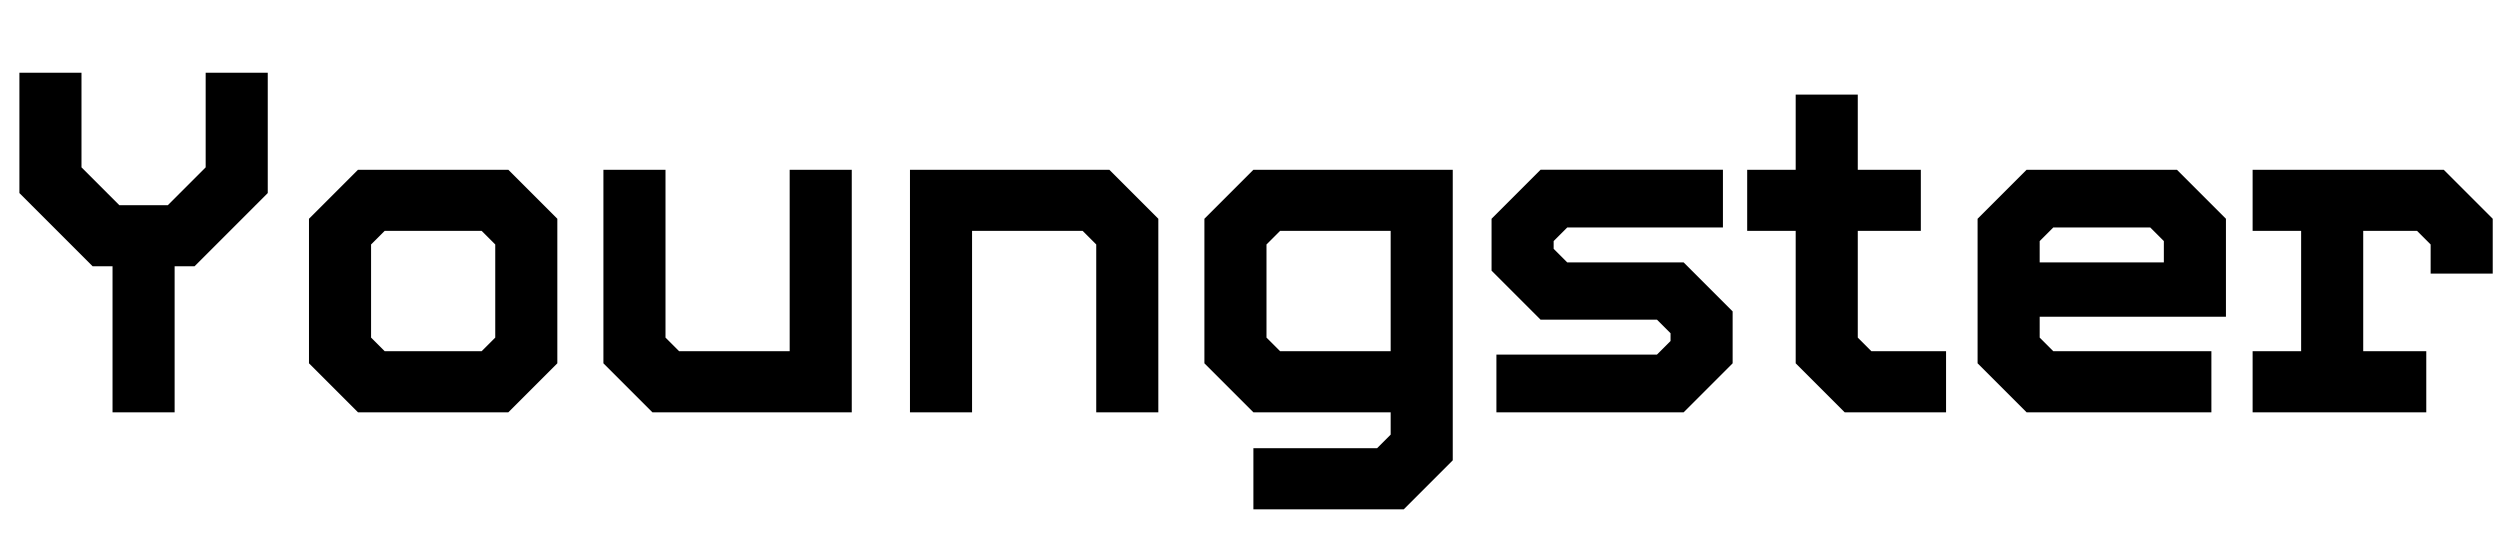
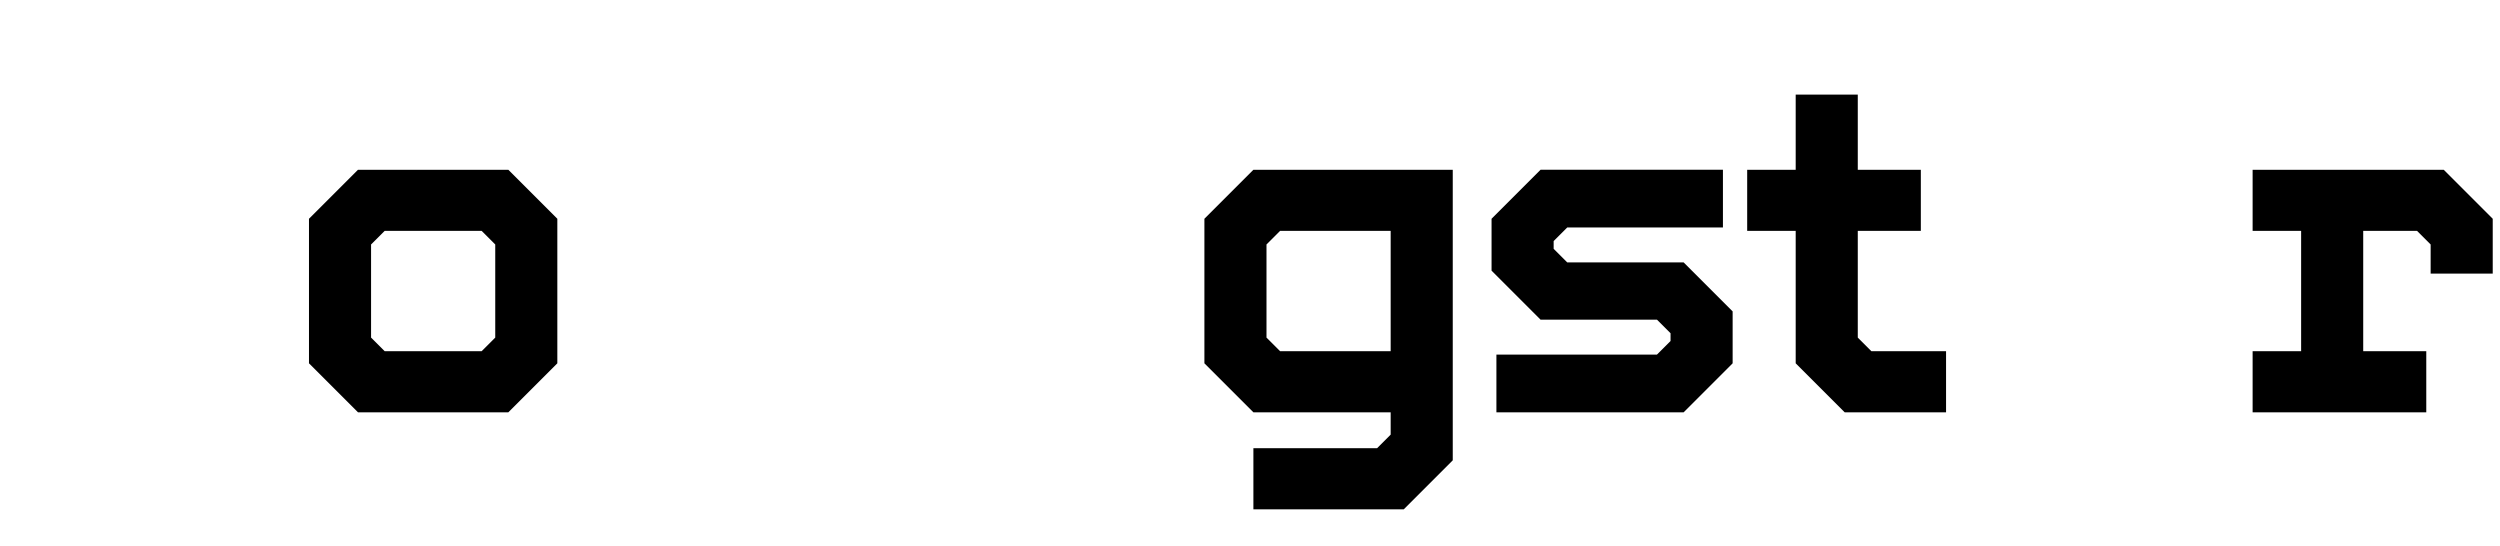
<svg xmlns="http://www.w3.org/2000/svg" id="Layer_2" viewBox="0 0 309.24 67.5">
  <defs>
    <style>.cls-1{stroke-width:0px;}</style>
  </defs>
  <g id="Layer_1-2">
-     <path class="cls-1" d="M13.92,51v-18.06h-2.46L2.4,23.88v-14.88h7.68v11.7l4.68,4.68h6l4.68-4.68v-11.7h7.68v14.88l-9.06,9.06h-2.46v18.06h-7.68Z" />
    <path class="cls-1" d="M44.28,51l-6.06-6.06v-17.88l6.06-6.06h18.6l6.06,6.06v17.88l-6.06,6.06h-18.6ZM61.26,30.24l-1.68-1.68h-12l-1.68,1.68v11.52l1.68,1.68h12l1.68-1.68v-11.52Z" />
-     <path class="cls-1" d="M80.7,51l-6.06-6.06v-23.94h7.68v20.76l1.68,1.68h13.68v-22.44h7.68v30h-24.66Z" />
-     <path class="cls-1" d="M135.6,51v-20.76l-1.68-1.68h-13.68v22.44h-7.68v-30h24.66l6.06,6.06v23.94h-7.68Z" />
    <path class="cls-1" d="M155.04,63v-7.56h15.3l1.68-1.68v-2.76h-16.98l-6.06-6.06v-17.88l6.06-6.06h24.66v35.94l-6.06,6.06h-18.6ZM172.02,28.56h-13.68l-1.68,1.68v11.52l1.68,1.68h13.68v-14.88Z" />
    <path class="cls-1" d="M185.1,51v-7.14h19.86l1.68-1.68v-.96l-1.68-1.68h-14.4l-6.06-6.06v-6.42l6.06-6.06h22.56v7.14h-19.26l-1.68,1.68v.96l1.68,1.68h14.4l6.06,6.06v6.42l-6.06,6.06h-23.16Z" />
    <path class="cls-1" d="M228.18,51l-6.06-6.06v-16.38h-6v-7.56h6v-9.3h7.68v9.3h7.8v7.56h-7.8v13.2l1.68,1.68h9.24v7.56h-12.54Z" />
-     <path class="cls-1" d="M250.68,51l-6.06-6.06v-17.88l6.06-6.06h18.6l6.06,6.06v12.12h-23.04v2.58l1.68,1.68h19.56v7.56h-22.86ZM267.66,29.82l-1.68-1.68h-12l-1.68,1.68v2.64h15.36v-2.64Z" />
    <path class="cls-1" d="M278.64,51v-7.56h6v-14.88h-6v-7.56h23.64l6.06,6.06v6.78h-7.68v-3.6l-1.68-1.68h-6.66v14.88h7.8v7.56h-21.48Z" />
  </g>
</svg>